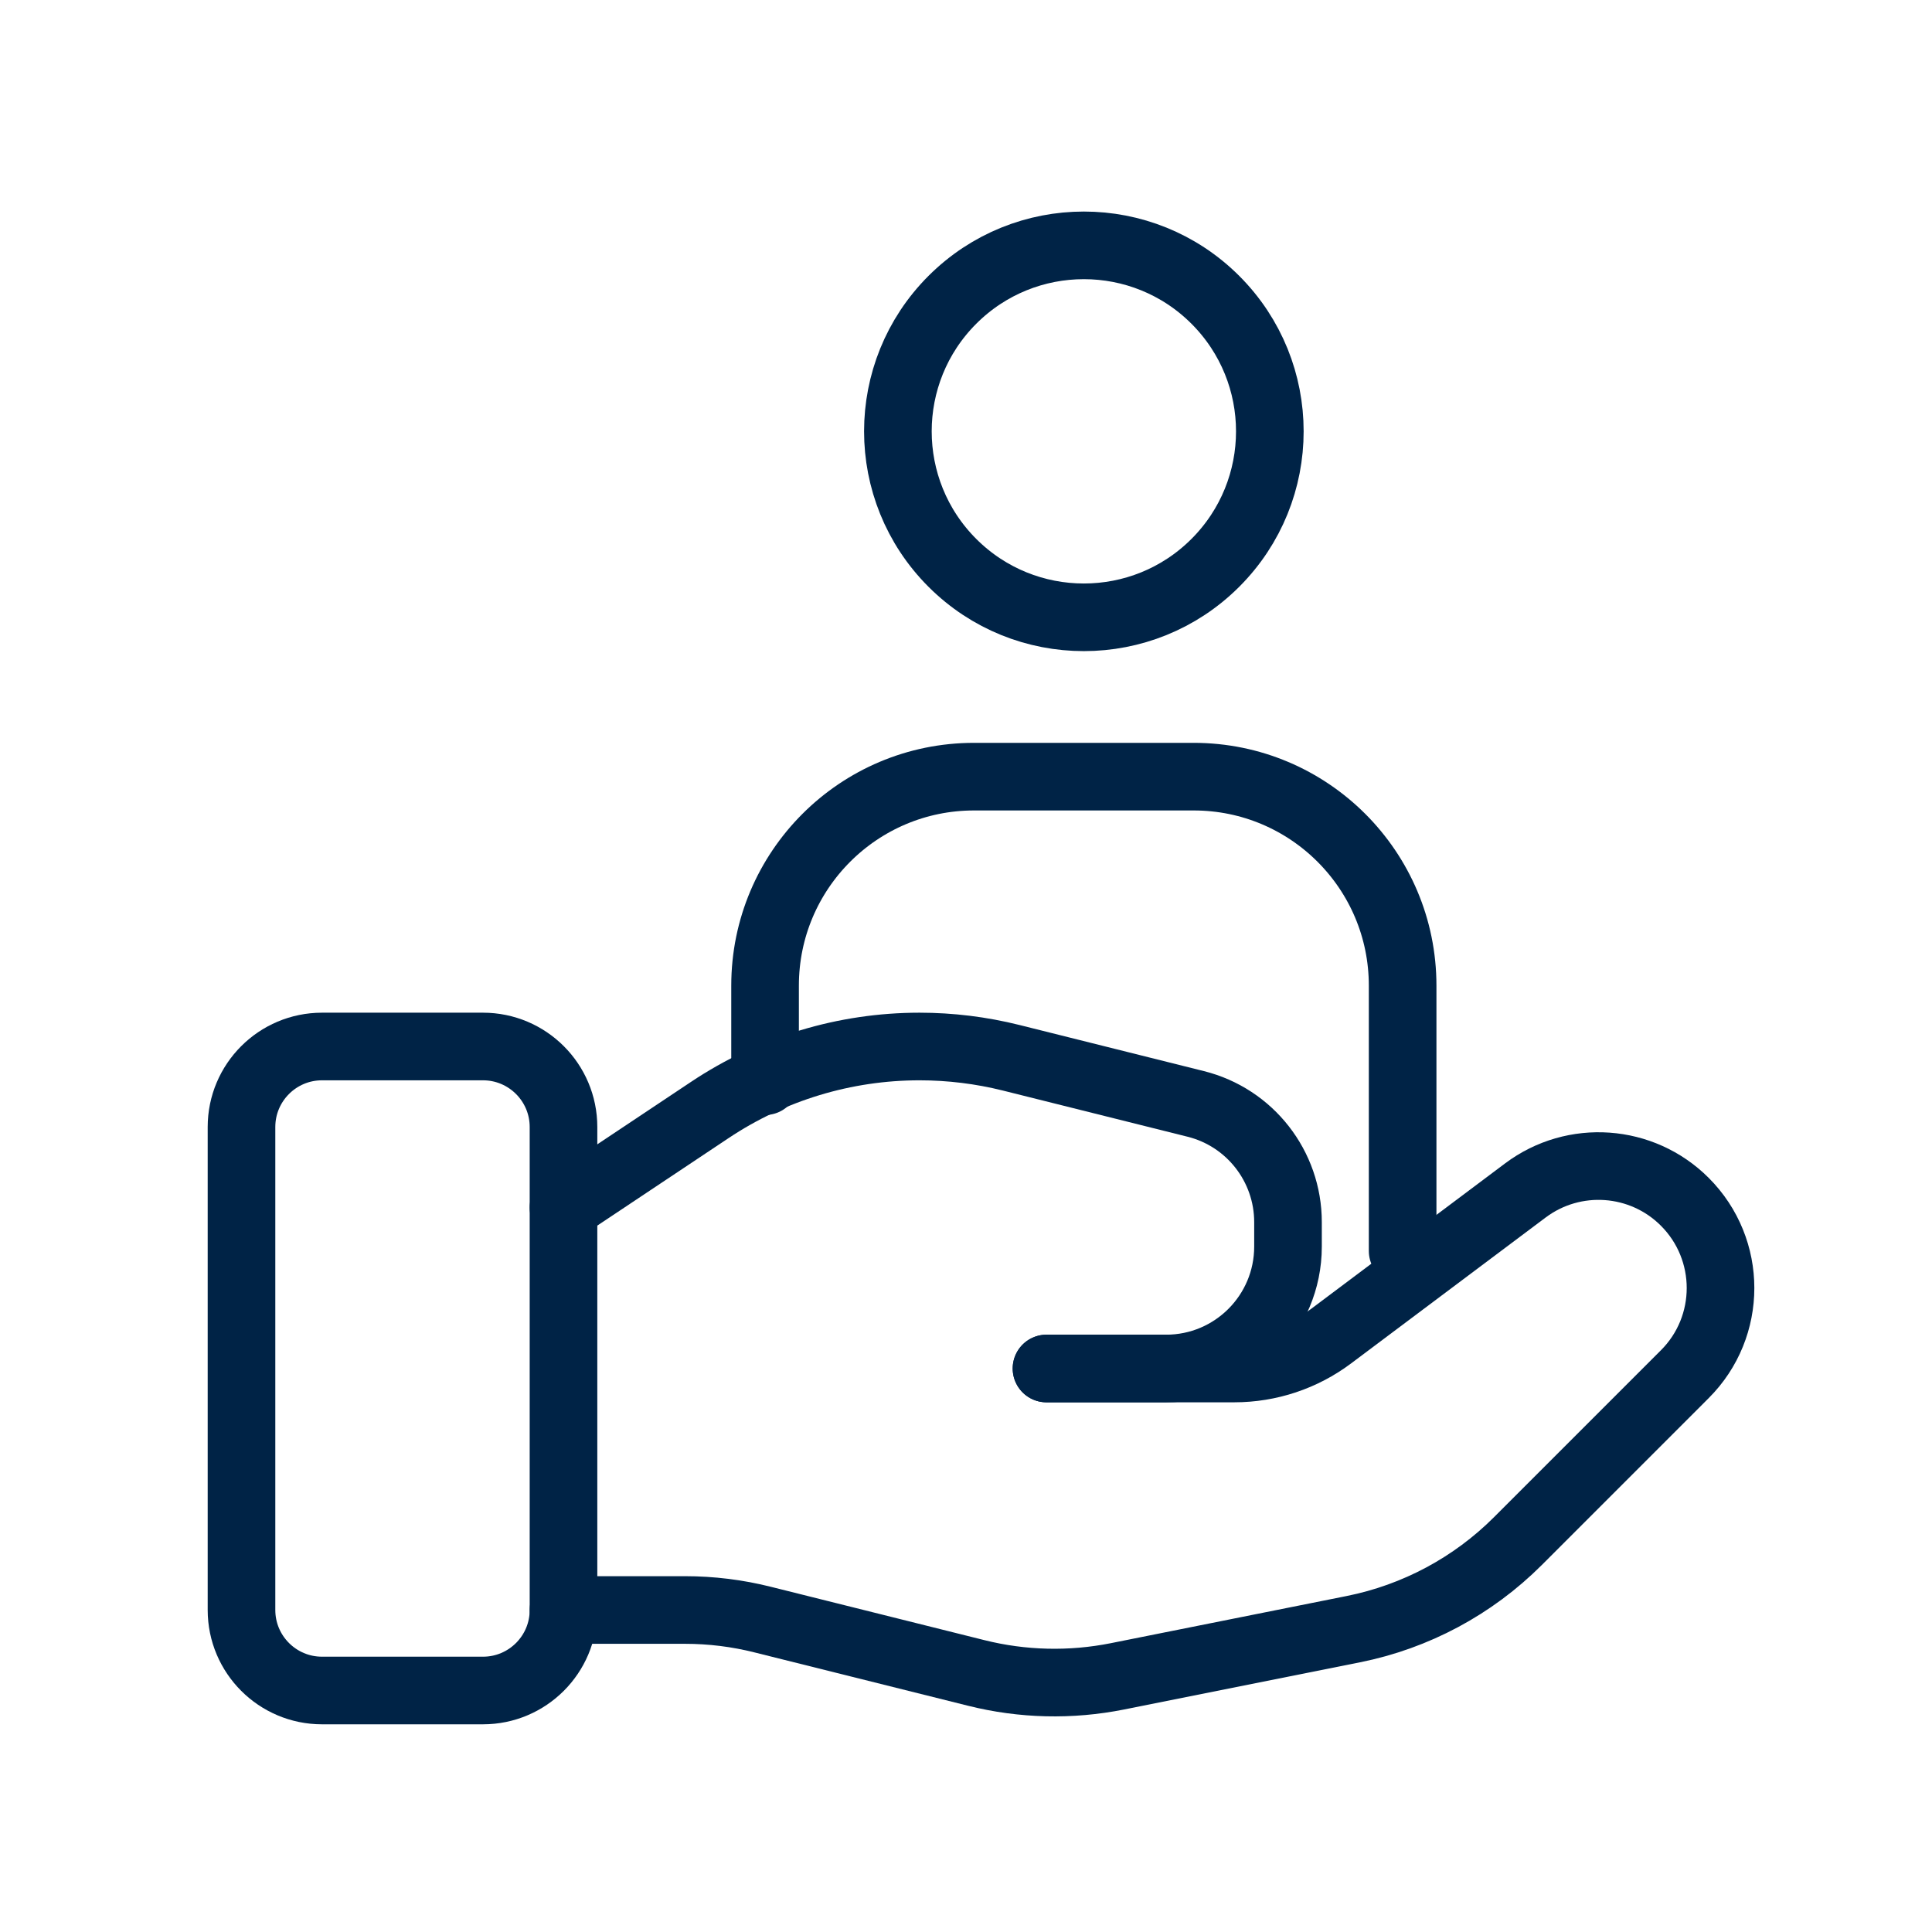
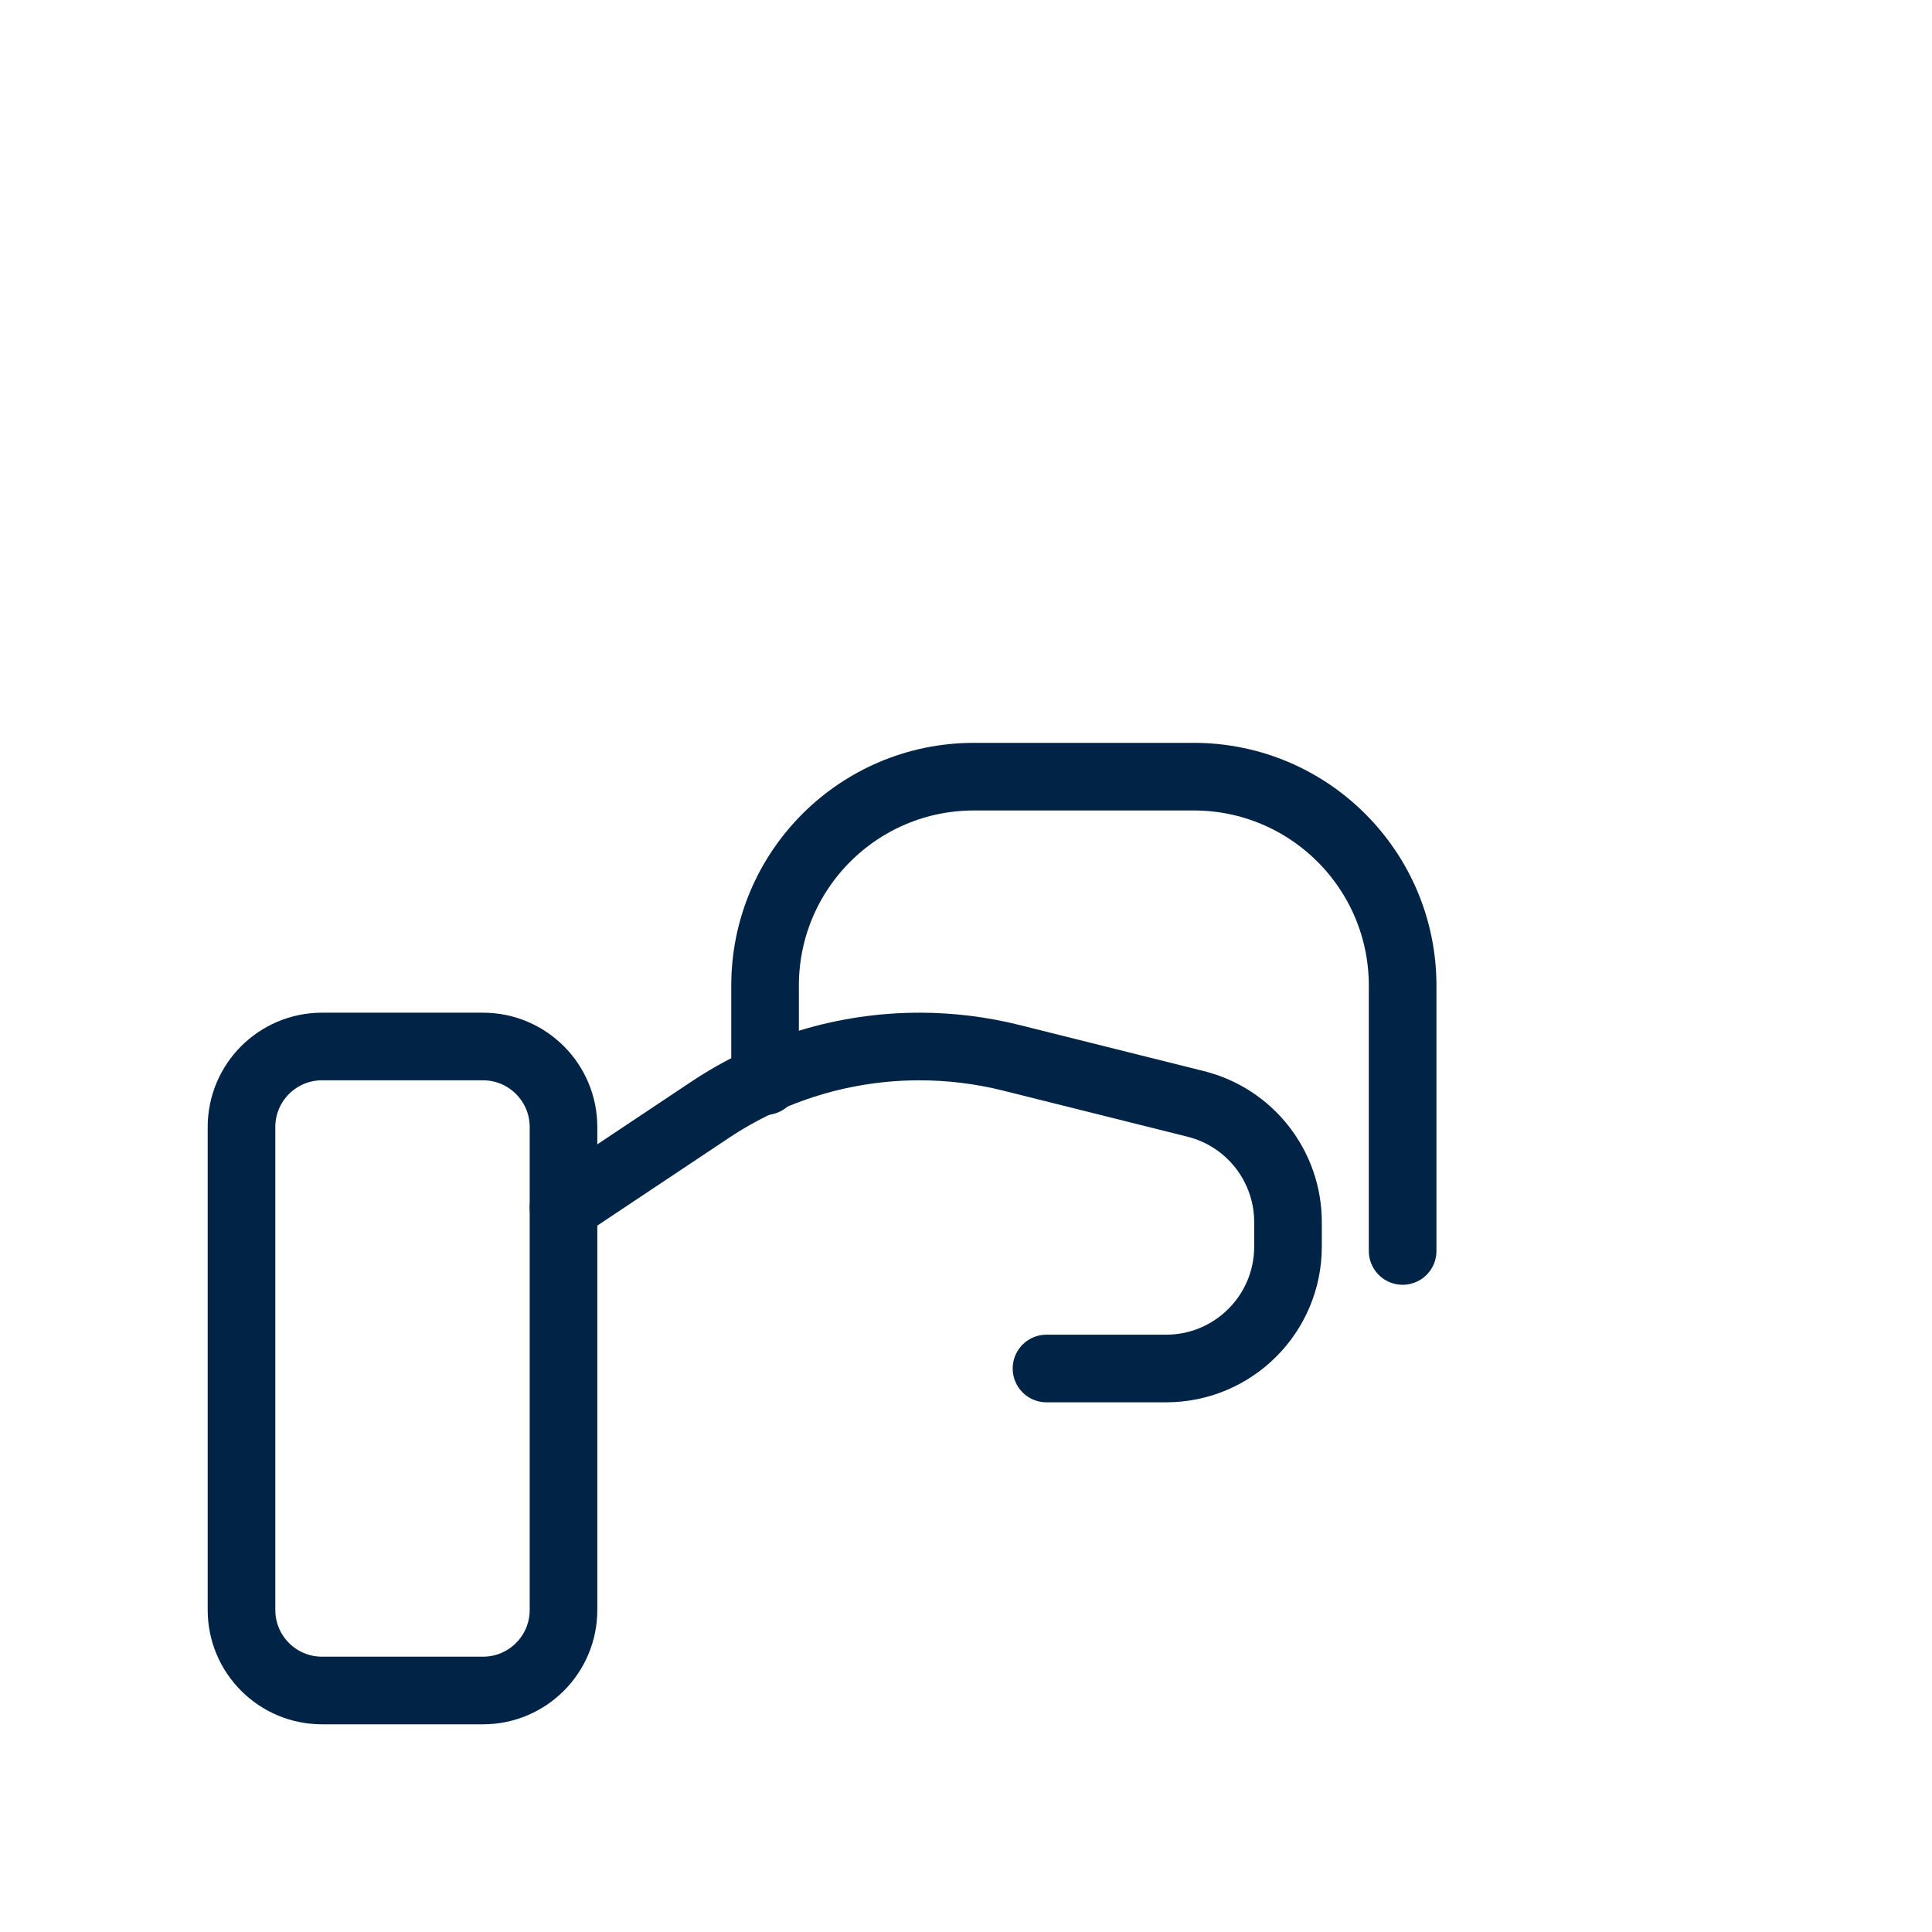
<svg xmlns="http://www.w3.org/2000/svg" width="1000" height="1000" viewBox="0 0 1000 1000" fill="none">
  <path fill-rule="evenodd" clip-rule="evenodd" d="M250 875H166.667C143.667 875 125 856.334 125 833.334V583.334C125 560.334 143.667 541.667 166.667 541.667H250C273 541.667 291.667 560.334 291.667 583.334V833.334C291.667 856.334 273 875 250 875Z" stroke="#002346" stroke-width="35" stroke-linecap="round" stroke-linejoin="round" />
-   <path d="M541.667 708.331H638.875C656.917 708.331 674.458 702.498 688.875 691.664L789.542 616.164C814.667 597.331 849.833 599.831 872.042 622.039C896.708 646.706 896.708 686.664 872.042 711.289L785.667 797.664C762.417 820.914 732.75 836.789 700.5 843.248L578.417 867.664C554.208 872.498 529.25 871.914 505.292 865.914L394.875 838.331C381.667 834.998 368.125 833.331 354.5 833.331H291.667" stroke="#002346" stroke-width="35" stroke-linecap="round" stroke-linejoin="round" />
  <path d="M541.667 708.334H603.542C638.417 708.334 666.667 680.084 666.667 645.209V632.584C666.667 603.625 646.958 578.375 618.875 571.375L523.375 547.5C507.833 543.625 491.917 541.667 475.917 541.667C437.292 541.667 399.5 553.084 367.375 574.542L291.667 625" stroke="#002346" stroke-width="35" stroke-linecap="round" stroke-linejoin="round" />
-   <path d="M629.069 155.194C666.661 192.785 666.661 253.733 629.069 291.325C591.478 328.916 530.53 328.916 492.938 291.325C455.347 253.733 455.347 192.785 492.938 155.194C530.53 117.602 591.477 117.602 629.069 155.194Z" stroke="#002346" stroke-width="35" stroke-linecap="round" stroke-linejoin="round" />
  <path d="M726 647.5V510.149C726 450.416 677.577 401.993 617.844 401.993H504.156C444.423 401.993 396 450.416 396 510.149V559.623" stroke="#002346" stroke-width="35" stroke-linecap="round" stroke-linejoin="round" />
</svg>